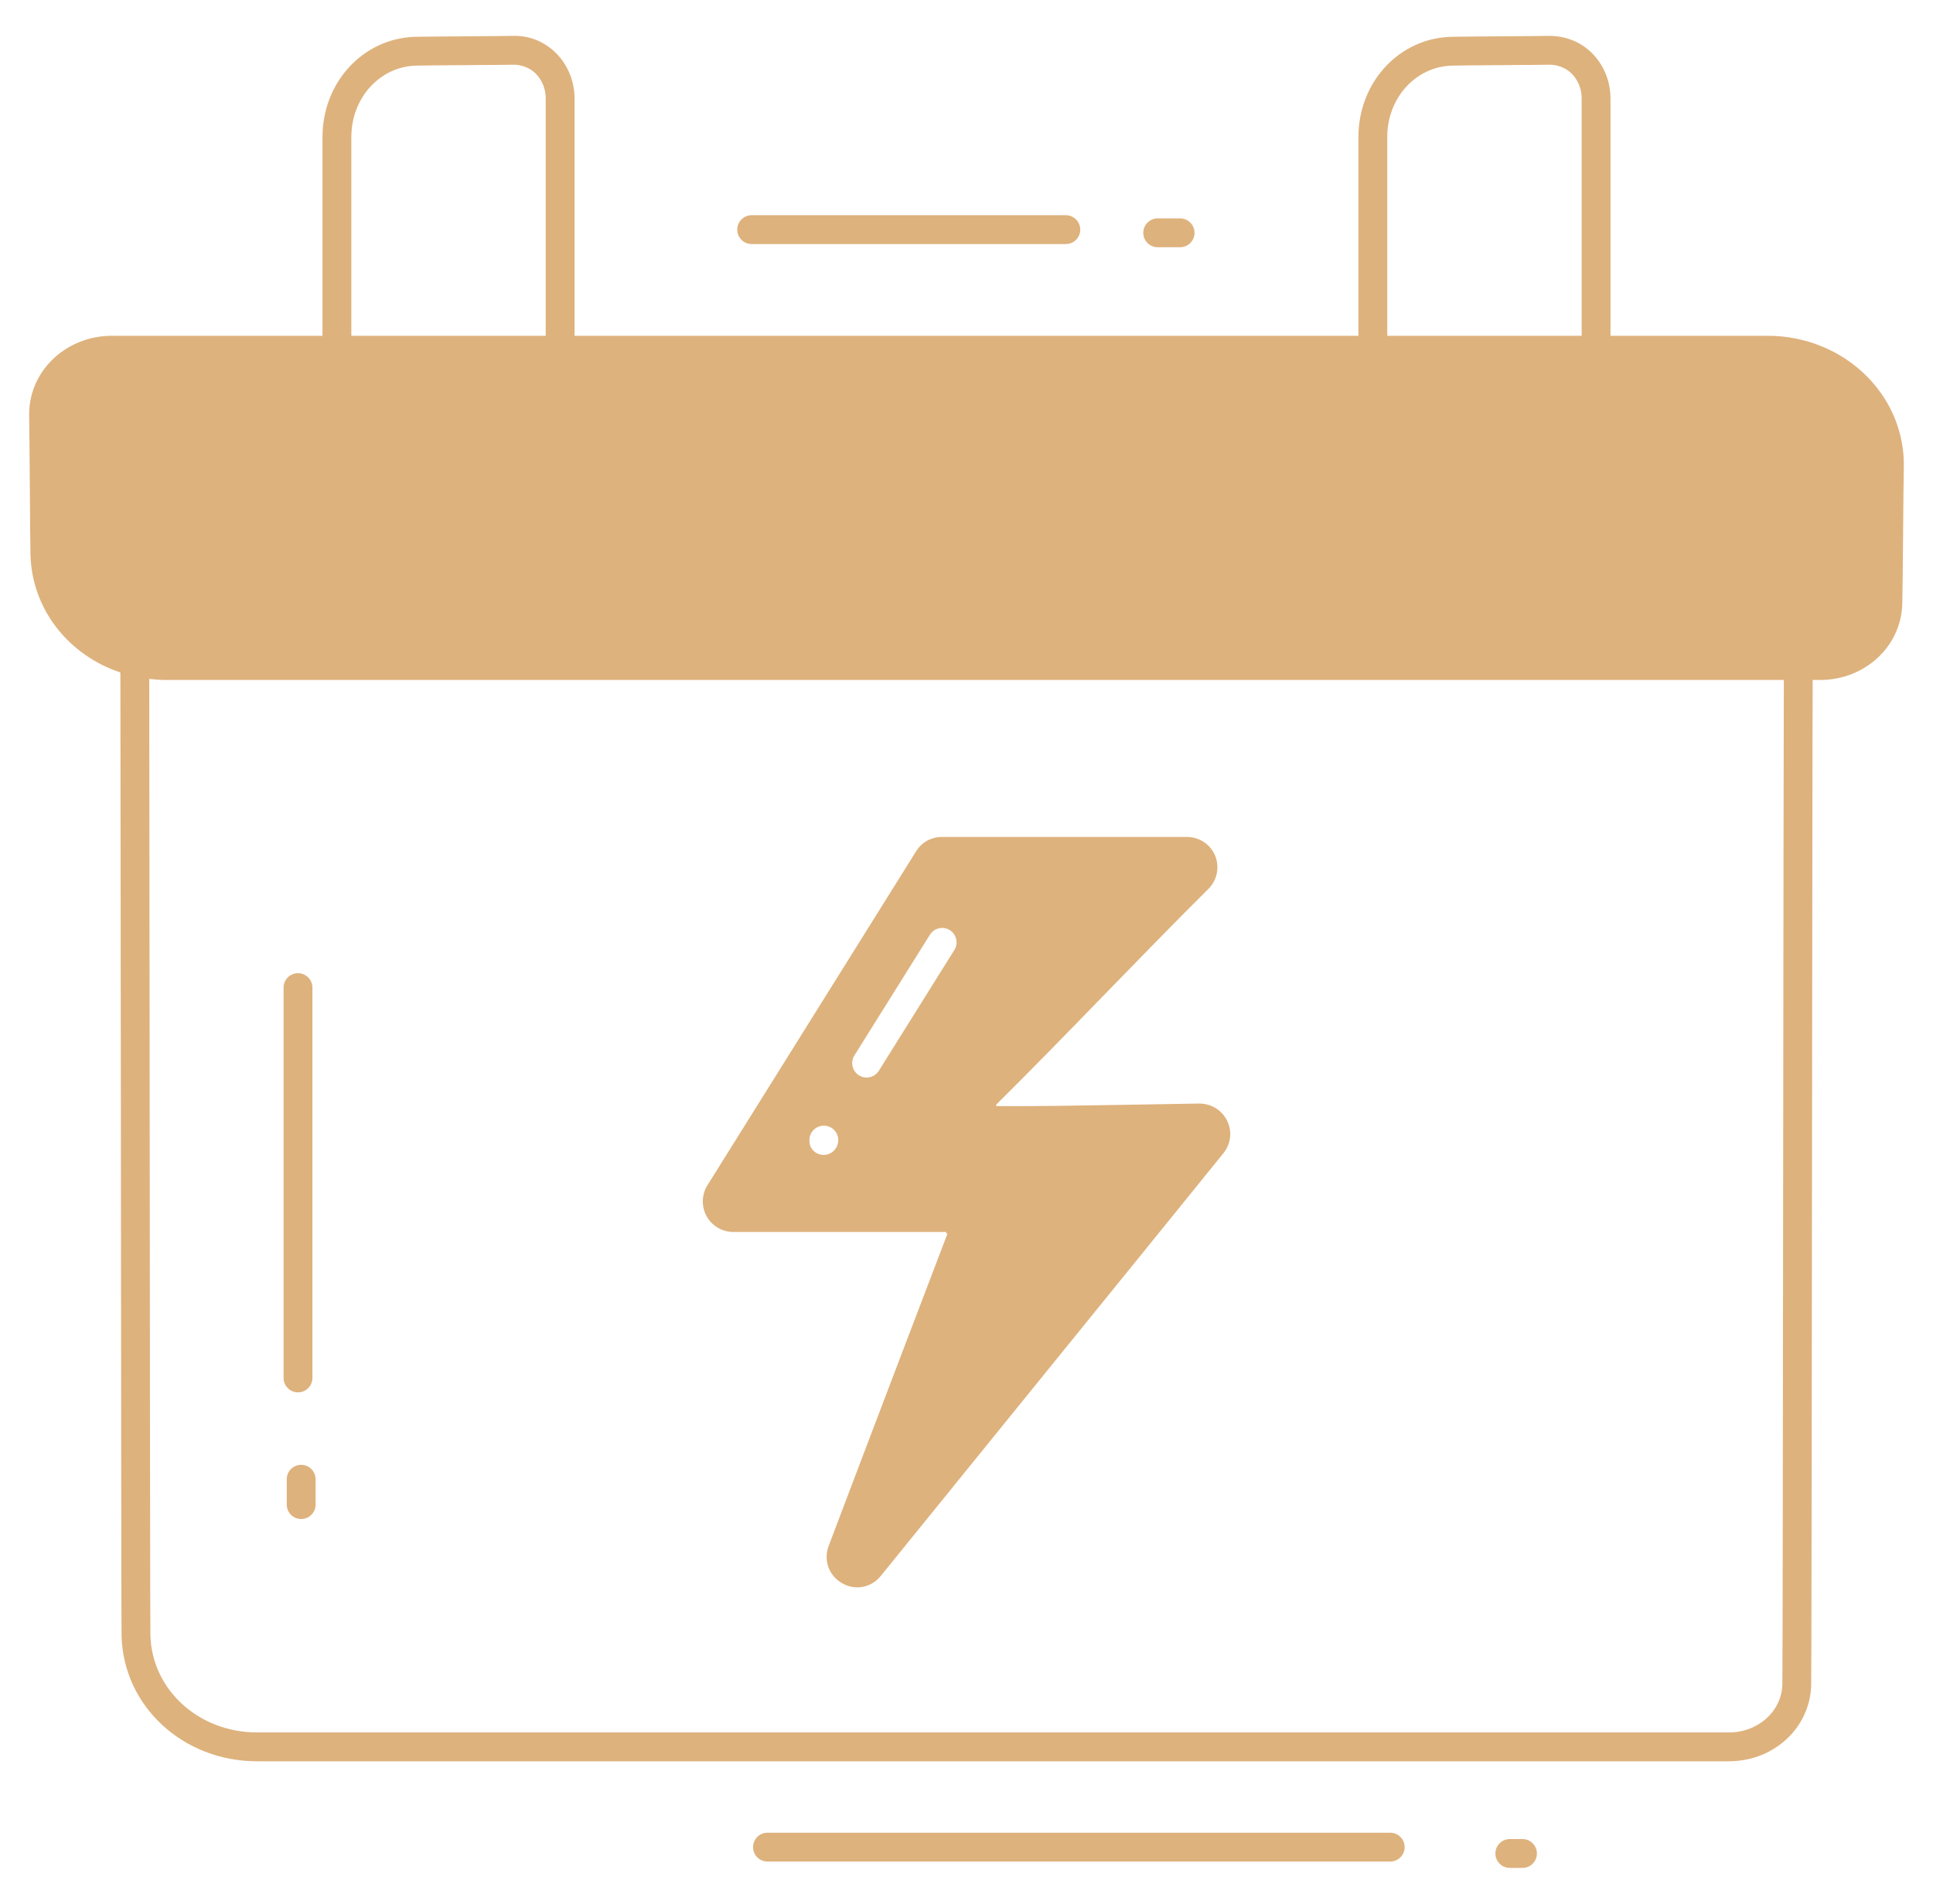
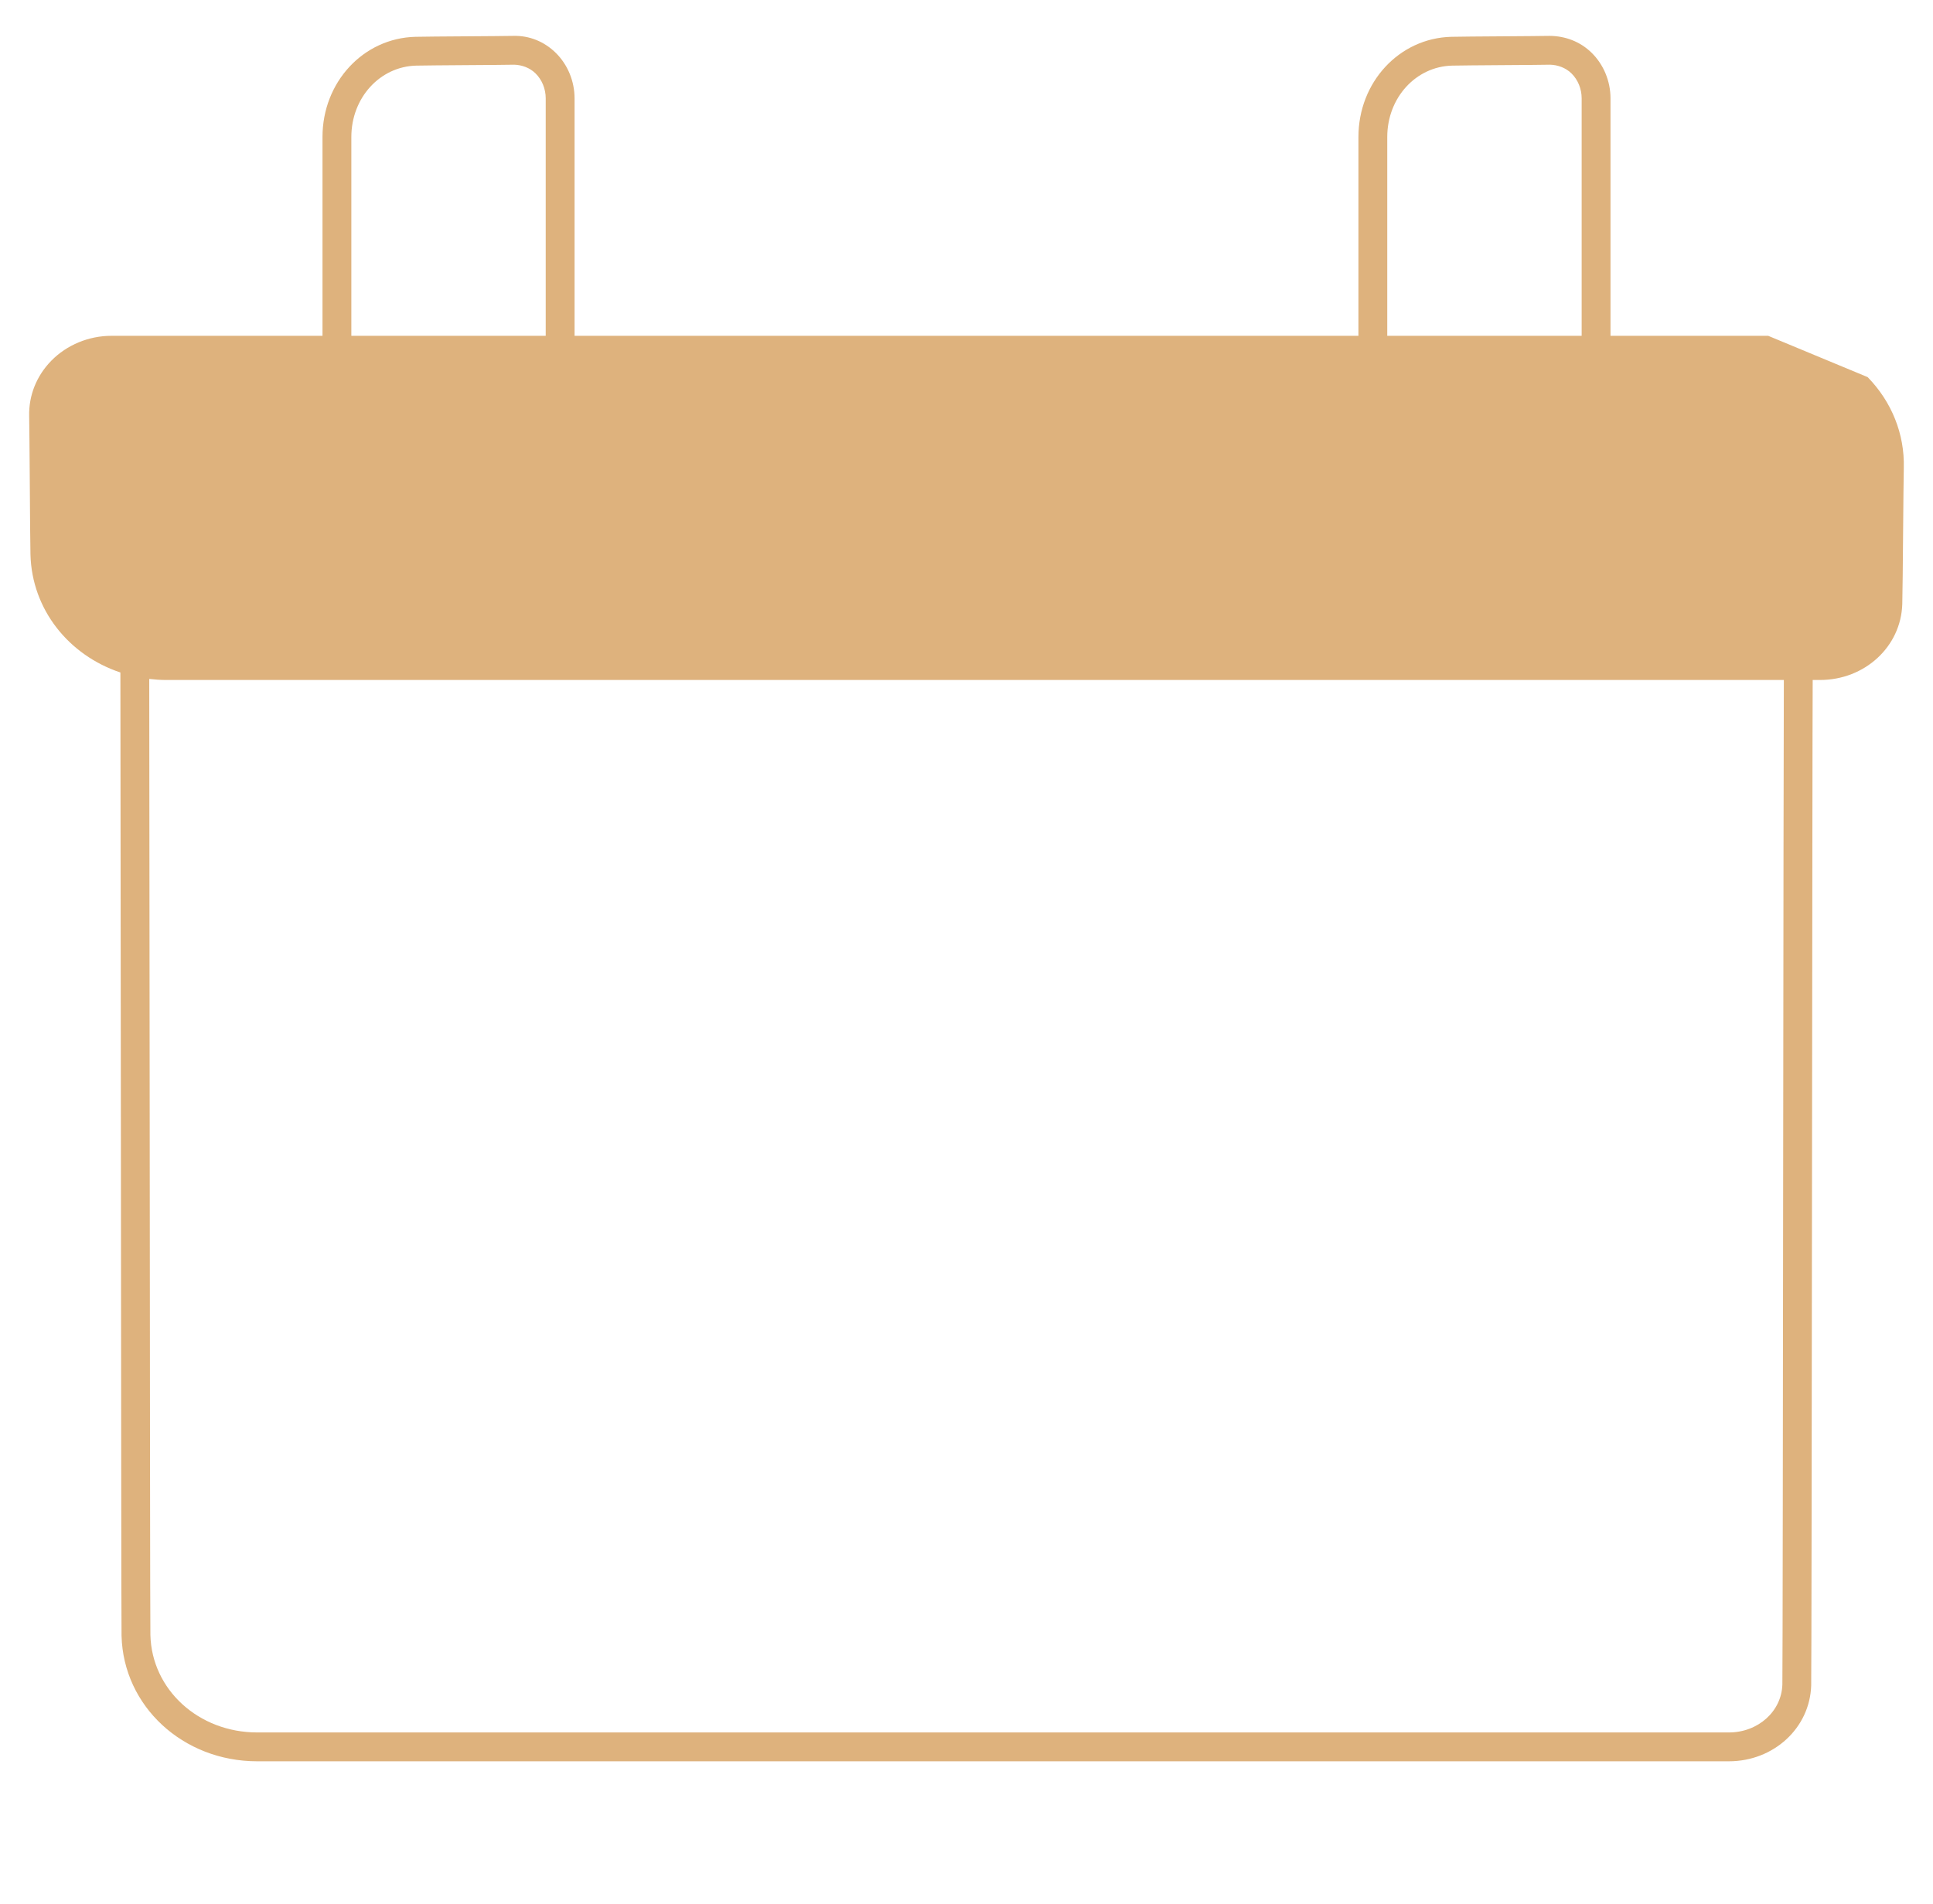
<svg xmlns="http://www.w3.org/2000/svg" width="67" height="66" viewBox="0 0 67 66" fill="none">
-   <path d="M61.287 11.642H55.822V3.41C55.822 2.813 55.583 2.237 55.167 1.829C54.77 1.44 54.253 1.247 53.71 1.244C53.476 1.249 52.779 1.254 52.071 1.259C51.31 1.264 50.536 1.27 50.306 1.276C48.5 1.321 47.085 2.847 47.085 4.749V11.642H19.915V3.41C19.915 2.813 19.676 2.237 19.26 1.829C18.864 1.441 18.351 1.232 17.803 1.244C17.57 1.249 16.872 1.254 16.165 1.259C15.403 1.264 14.63 1.27 14.4 1.276C12.593 1.321 11.178 2.847 11.178 4.749V11.642H3.864C3.076 11.642 2.316 11.957 1.778 12.506C1.269 13.026 0.996 13.704 1.011 14.415C1.018 14.737 1.024 15.679 1.032 16.651C1.039 17.752 1.048 18.891 1.056 19.223C1.104 21.134 2.384 22.716 4.173 23.314C4.178 26.189 4.184 32.312 4.189 38.287C4.197 47.182 4.205 56.38 4.213 56.71C4.275 59.15 6.339 61.061 8.914 61.061H59.926C61.479 61.061 62.732 59.906 62.778 58.433C62.788 58.119 62.797 49.348 62.807 40.062C62.815 32.504 62.822 24.706 62.83 23.574H63.082C64.636 23.574 65.889 22.419 65.935 20.946C65.945 20.631 65.955 19.505 65.964 18.416C65.972 17.458 65.981 16.528 65.988 16.216C66.017 15.048 65.572 13.932 64.735 13.074C63.847 12.164 62.591 11.642 61.287 11.642ZM48.084 4.749C48.084 3.393 49.071 2.307 50.331 2.275C50.559 2.269 51.325 2.264 52.078 2.258C52.792 2.253 53.495 2.249 53.731 2.243C53.985 2.25 54.264 2.344 54.467 2.543C54.693 2.764 54.822 3.08 54.822 3.41V11.642H48.084V4.749ZM12.178 4.749C12.178 3.393 13.165 2.307 14.425 2.275C14.652 2.269 15.418 2.264 16.172 2.258C16.886 2.253 17.589 2.249 17.824 2.243C18.079 2.25 18.358 2.344 18.56 2.543C18.786 2.764 18.915 3.08 18.915 3.41V11.642H12.178V4.749ZM61.807 40.061C61.798 48.517 61.789 58.101 61.779 58.401C61.75 59.332 60.936 60.061 59.926 60.061H8.914C6.886 60.061 5.26 58.578 5.213 56.685C5.204 56.367 5.196 47.175 5.188 38.286C5.183 32.243 5.178 26.441 5.173 23.537C5.365 23.559 5.559 23.574 5.757 23.574H61.83C61.823 24.773 61.815 32.213 61.807 40.061Z" fill="#DEB27D" />
-   <path d="M25.42 42.711H32.78L32.835 42.783C32.125 44.642 30.236 49.593 28.723 53.593C28.536 54.091 28.727 54.623 29.188 54.887C29.357 54.984 29.538 55.031 29.717 55.031C30.022 55.031 30.32 54.894 30.529 54.635C32.31 52.433 34.45 49.795 36.538 47.22C38.699 44.555 40.806 41.958 42.404 39.981C42.665 39.659 42.715 39.227 42.534 38.854C42.352 38.481 41.978 38.258 41.567 38.258L39.04 38.301C37.476 38.327 35.754 38.359 34.533 38.346C34.517 38.308 34.537 38.288 34.545 38.28C35.798 37.039 37.059 35.741 38.277 34.486C39.456 33.273 40.674 32.019 41.88 30.822C42.187 30.519 42.281 30.066 42.119 29.669C41.956 29.272 41.573 29.016 41.142 29.016H32.645C32.275 29.016 31.94 29.204 31.752 29.515L24.521 41.09C24.317 41.417 24.306 41.829 24.493 42.166C24.679 42.502 25.035 42.711 25.42 42.711ZM28.055 39.553V39.525C28.055 39.249 28.279 39.025 28.555 39.025C28.831 39.025 29.055 39.249 29.055 39.525C29.055 39.801 28.831 40.039 28.555 40.039C28.279 40.039 28.055 39.829 28.055 39.553ZM33.079 32.935L30.462 37.121C30.367 37.273 30.204 37.356 30.038 37.356C29.947 37.356 29.855 37.331 29.773 37.28C29.539 37.134 29.468 36.825 29.614 36.592L32.232 32.405C32.378 32.171 32.687 32.101 32.92 32.246C33.155 32.393 33.226 32.702 33.079 32.935ZM26.053 7.461C25.777 7.461 25.553 7.685 25.553 7.961C25.553 8.237 25.777 8.461 26.053 8.461H36.943C37.219 8.461 37.443 8.237 37.443 7.961C37.443 7.685 37.219 7.461 36.943 7.461H26.053ZM40.127 7.571C39.851 7.571 39.627 7.795 39.627 8.071C39.627 8.347 39.851 8.571 40.127 8.571H40.904C41.18 8.571 41.404 8.347 41.404 8.071C41.404 7.795 41.18 7.571 40.904 7.571H40.127ZM10.329 48.271C10.605 48.271 10.829 48.047 10.829 47.771V34.239C10.829 33.963 10.605 33.739 10.329 33.739C10.053 33.739 9.829 33.963 9.829 34.239V47.771C9.829 48.047 10.053 48.271 10.329 48.271ZM10.439 50.783C10.163 50.783 9.939 51.007 9.939 51.283V52.162C9.939 52.438 10.163 52.662 10.439 52.662C10.715 52.662 10.939 52.438 10.939 52.162V51.283C10.939 51.007 10.715 50.783 10.439 50.783ZM48.187 63.537H26.602C26.326 63.537 26.102 63.761 26.102 64.037C26.102 64.313 26.326 64.537 26.602 64.537H48.187C48.463 64.537 48.687 64.313 48.687 64.037C48.687 63.761 48.463 63.537 48.187 63.537ZM52.772 64.757C53.047 64.757 53.271 64.533 53.271 64.257C53.271 63.981 53.047 63.757 52.772 63.757H52.331C52.056 63.757 51.832 63.981 51.832 64.257C51.832 64.533 52.056 64.757 52.331 64.757H52.772Z" fill="#DEB27D" />
+   <path d="M61.287 11.642H55.822V3.41C55.822 2.813 55.583 2.237 55.167 1.829C54.77 1.44 54.253 1.247 53.71 1.244C53.476 1.249 52.779 1.254 52.071 1.259C51.31 1.264 50.536 1.27 50.306 1.276C48.5 1.321 47.085 2.847 47.085 4.749V11.642H19.915V3.41C19.915 2.813 19.676 2.237 19.26 1.829C18.864 1.441 18.351 1.232 17.803 1.244C17.57 1.249 16.872 1.254 16.165 1.259C15.403 1.264 14.63 1.27 14.4 1.276C12.593 1.321 11.178 2.847 11.178 4.749V11.642H3.864C3.076 11.642 2.316 11.957 1.778 12.506C1.269 13.026 0.996 13.704 1.011 14.415C1.018 14.737 1.024 15.679 1.032 16.651C1.039 17.752 1.048 18.891 1.056 19.223C1.104 21.134 2.384 22.716 4.173 23.314C4.178 26.189 4.184 32.312 4.189 38.287C4.197 47.182 4.205 56.38 4.213 56.71C4.275 59.15 6.339 61.061 8.914 61.061H59.926C61.479 61.061 62.732 59.906 62.778 58.433C62.788 58.119 62.797 49.348 62.807 40.062C62.815 32.504 62.822 24.706 62.83 23.574H63.082C64.636 23.574 65.889 22.419 65.935 20.946C65.945 20.631 65.955 19.505 65.964 18.416C65.972 17.458 65.981 16.528 65.988 16.216C66.017 15.048 65.572 13.932 64.735 13.074ZM48.084 4.749C48.084 3.393 49.071 2.307 50.331 2.275C50.559 2.269 51.325 2.264 52.078 2.258C52.792 2.253 53.495 2.249 53.731 2.243C53.985 2.25 54.264 2.344 54.467 2.543C54.693 2.764 54.822 3.08 54.822 3.41V11.642H48.084V4.749ZM12.178 4.749C12.178 3.393 13.165 2.307 14.425 2.275C14.652 2.269 15.418 2.264 16.172 2.258C16.886 2.253 17.589 2.249 17.824 2.243C18.079 2.25 18.358 2.344 18.56 2.543C18.786 2.764 18.915 3.08 18.915 3.41V11.642H12.178V4.749ZM61.807 40.061C61.798 48.517 61.789 58.101 61.779 58.401C61.75 59.332 60.936 60.061 59.926 60.061H8.914C6.886 60.061 5.26 58.578 5.213 56.685C5.204 56.367 5.196 47.175 5.188 38.286C5.183 32.243 5.178 26.441 5.173 23.537C5.365 23.559 5.559 23.574 5.757 23.574H61.83C61.823 24.773 61.815 32.213 61.807 40.061Z" fill="#DEB27D" />
</svg>